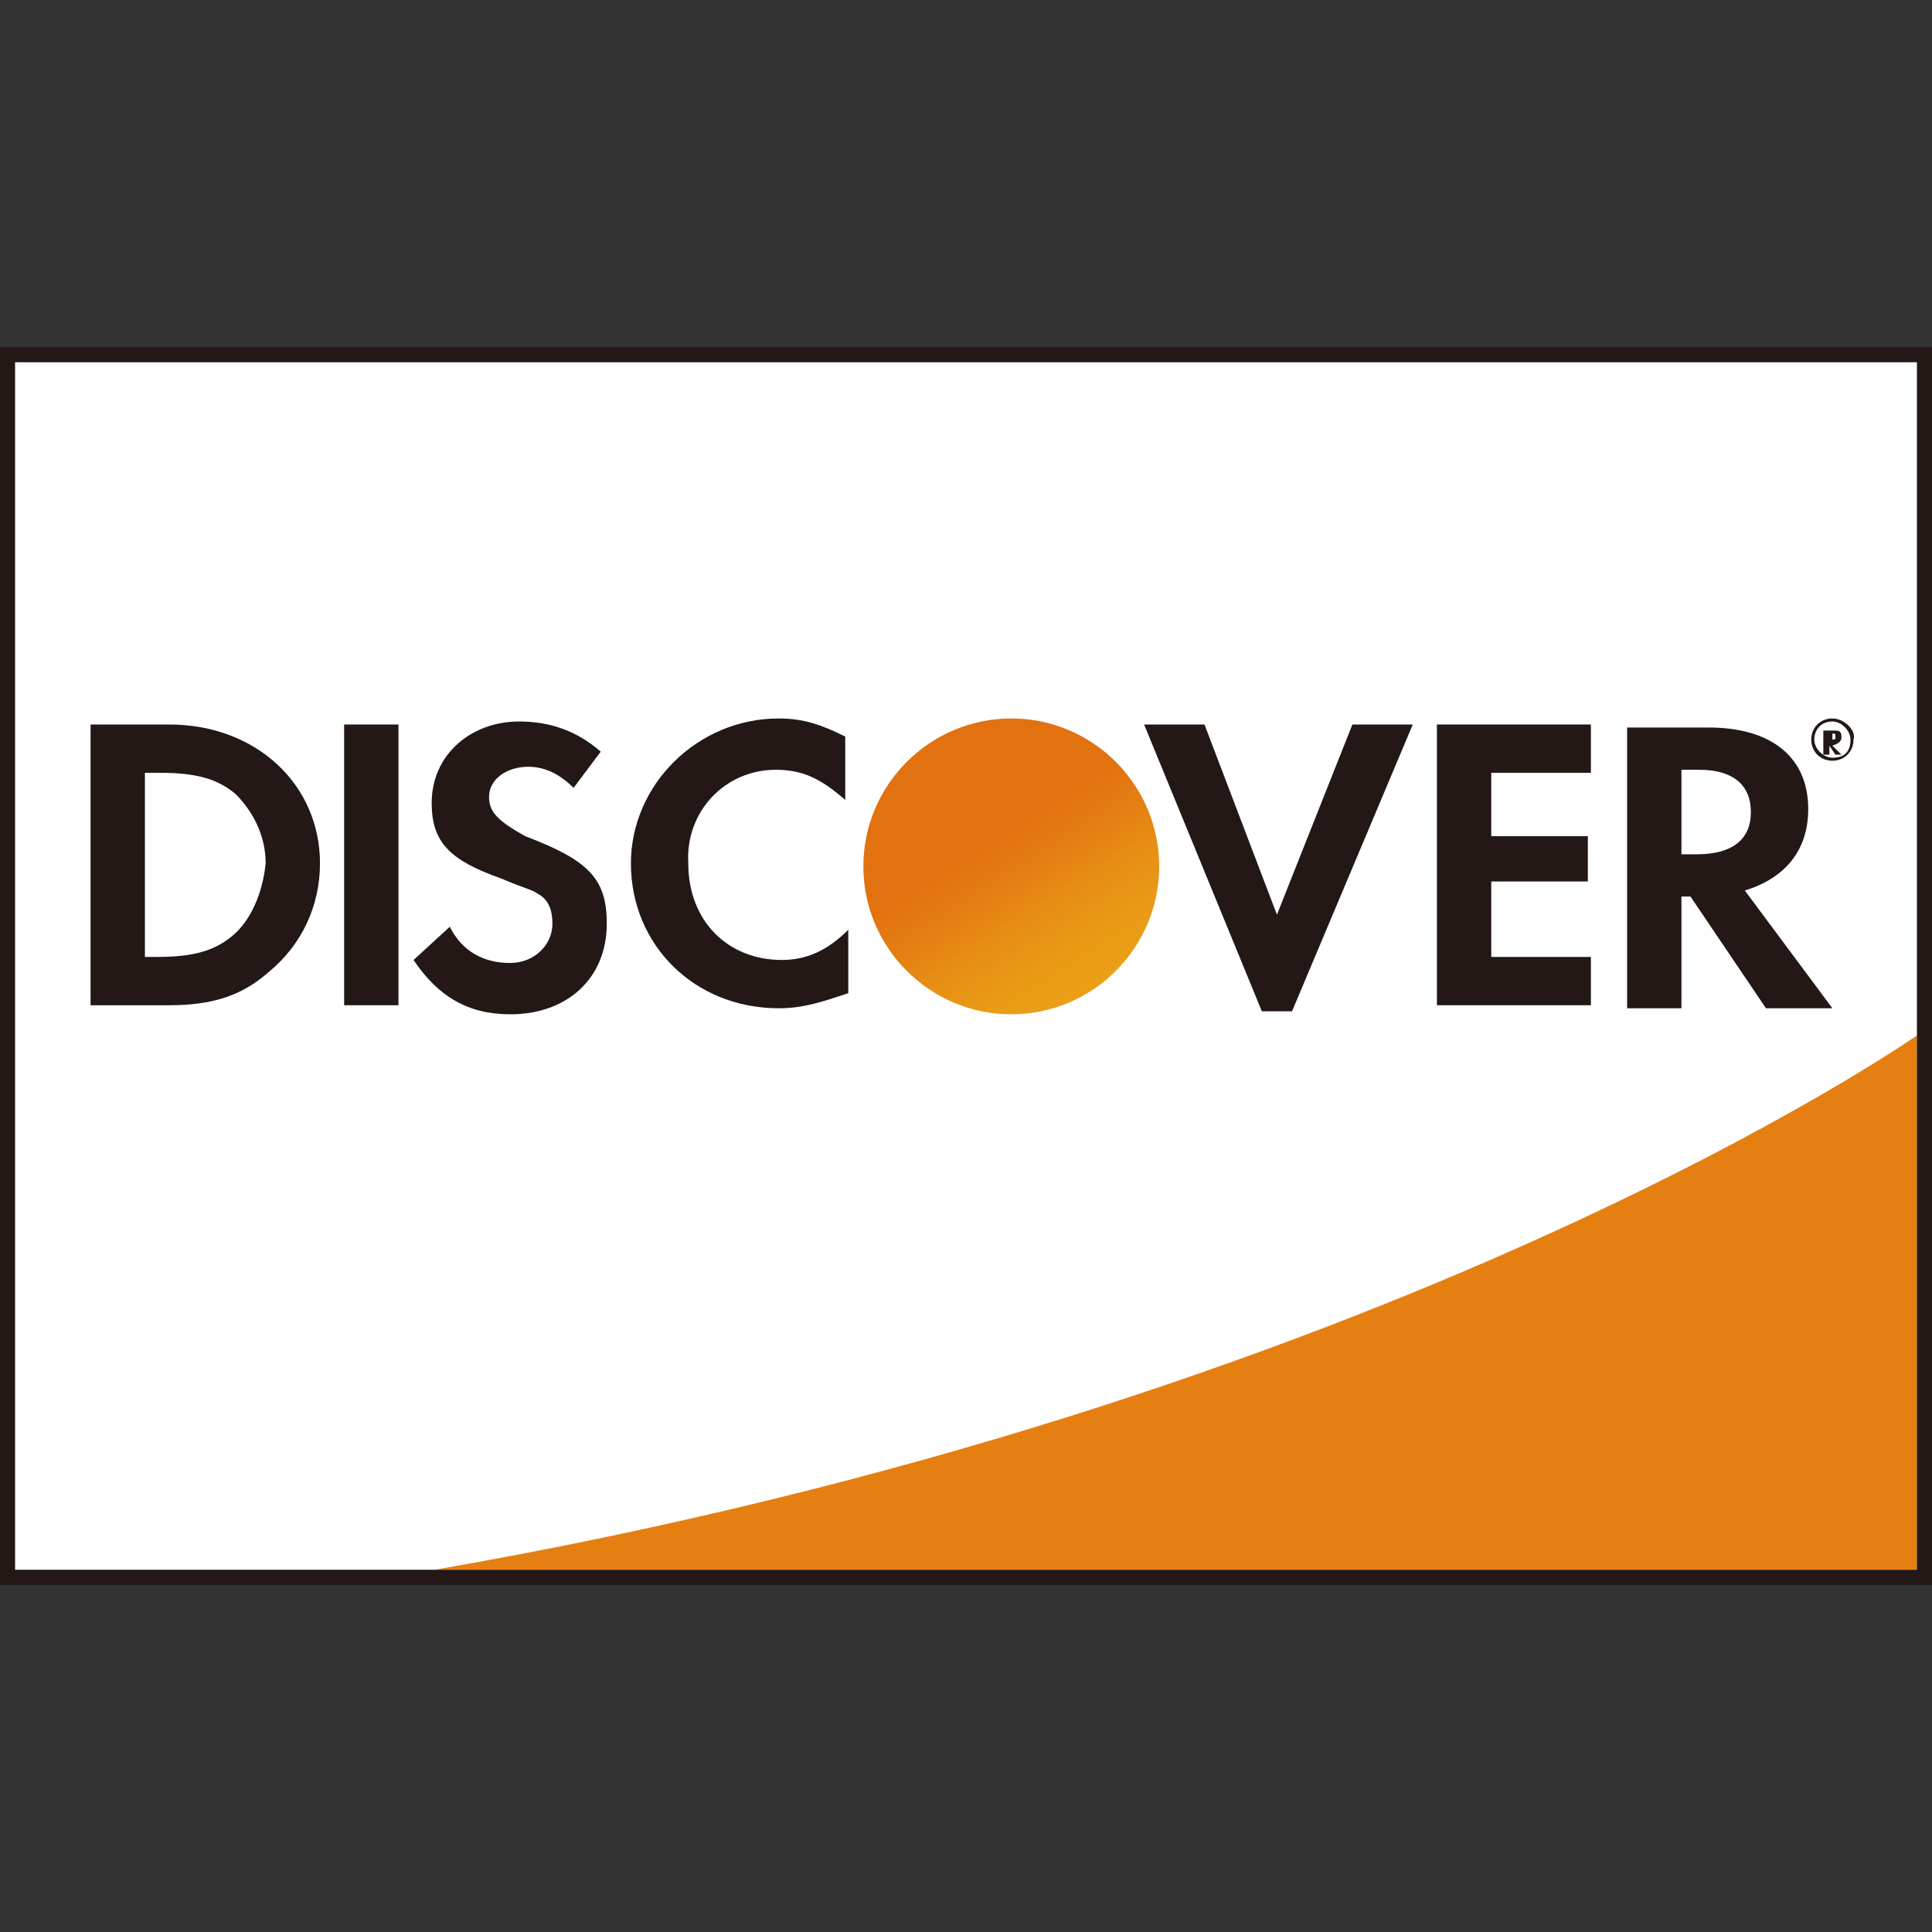
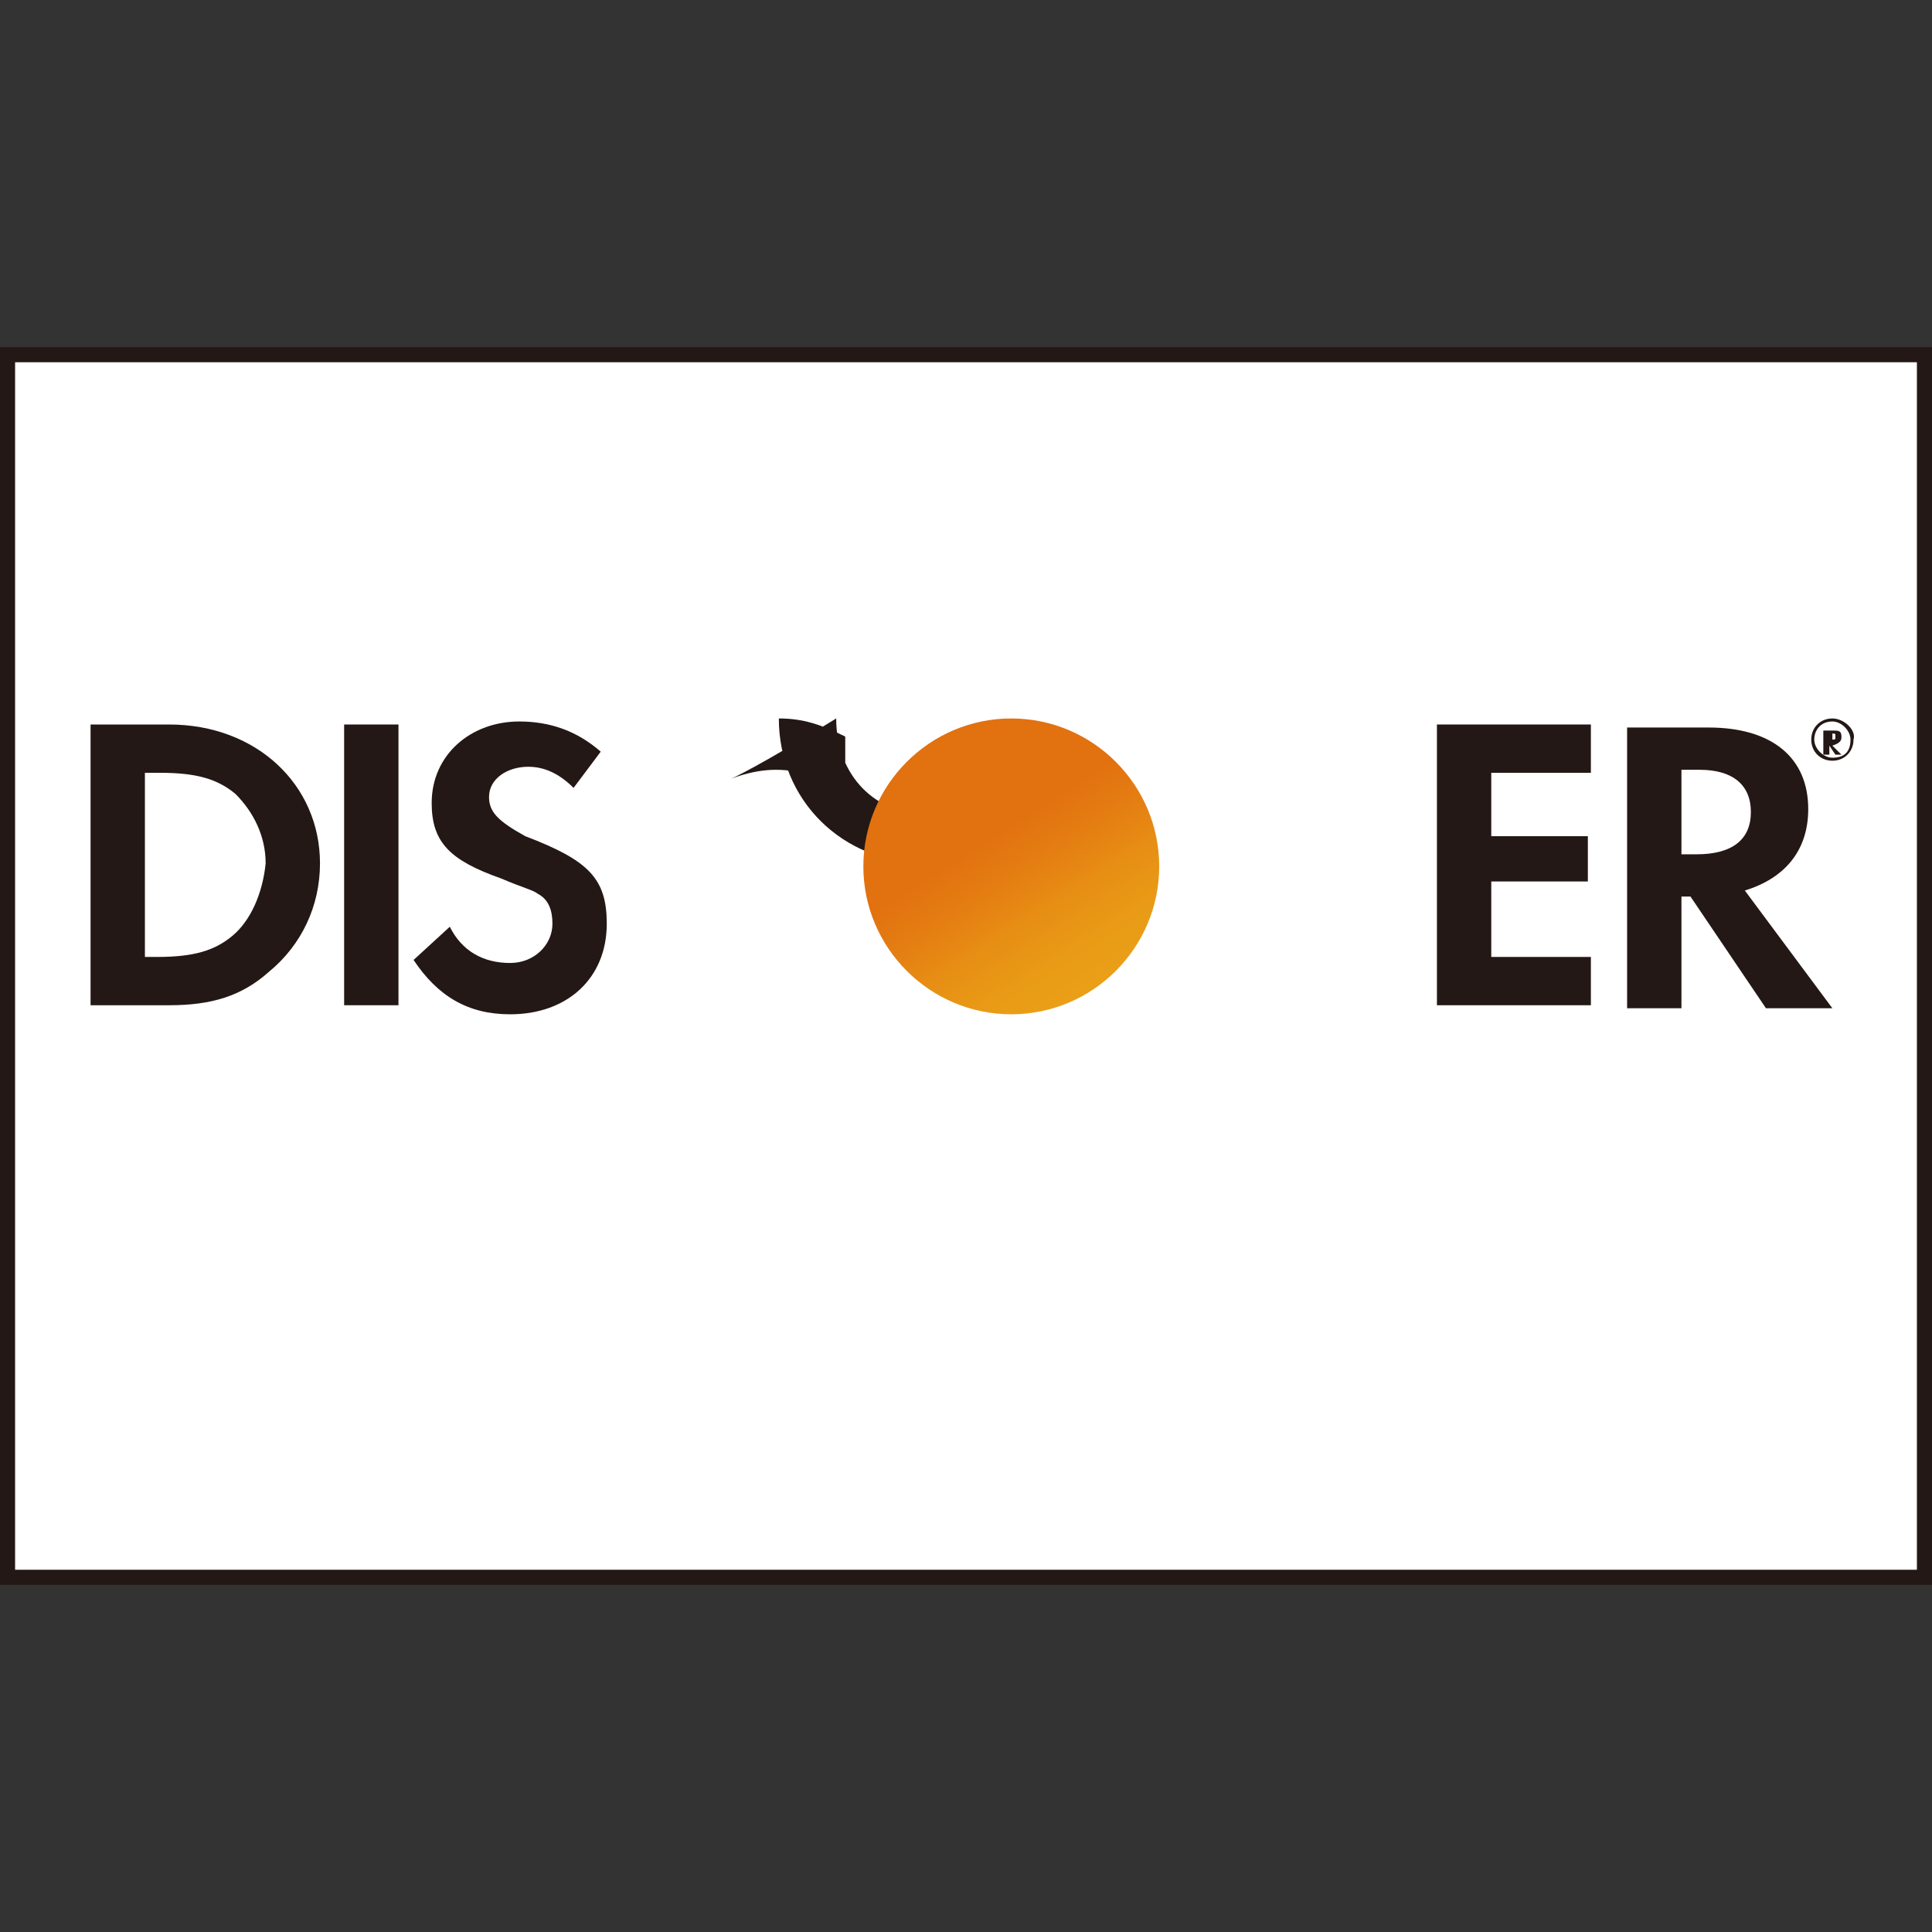
<svg xmlns="http://www.w3.org/2000/svg" xmlns:xlink="http://www.w3.org/1999/xlink" version="1.1" id="レイヤー_1" x="0px" y="0px" viewBox="0 0 64 64" style="enable-background:new 0 0 64 64;" xml:space="preserve">
  <rect x="0" y="0" width="64" height="64" fill="#333333" stroke="none" />
  <style type="text/css">
	.st0{fill:#FFFFFF;}
	.st1{fill:#E57F12;}
	.st2{fill:#231815;}
	.st3{clip-path:url(#SVGID_00000008864134810557034920000018277453270110069928_);}
	.st4{fill:url(#SVGID_1_);}
</style>
  <g>
    <polygon class="st0" points="0.3,11.8 63.8,11.8 63.8,52.3 0.3,52.3  " />
    <g>
-       <path class="st1" d="M63.5,34.3c0,0-17.4,12.2-49.1,17.7h49.1V34.3z" />
      <path class="st2" d="M5.6,24H3v9.3h2.6C7,33.3,8,33,8.9,32.2c1.1-0.9,1.7-2.2,1.7-3.6C10.6,26,8.5,24,5.6,24 M7.7,31    c-0.6,0.5-1.3,0.7-2.5,0.7H4.8v-6.1h0.5c1.2,0,1.9,0.2,2.5,0.7c0.6,0.6,1,1.4,1,2.3C8.7,29.6,8.3,30.5,7.7,31" />
      <rect x="11.4" y="24" class="st2" width="1.8" height="9.3" />
      <path class="st2" d="M16.2,26.4c0-0.6,0.6-1,1.3-1c0.5,0,1,0.2,1.5,0.7l0.9-1.2c-0.8-0.7-1.7-1-2.7-1c-1.6,0-2.9,1.1-2.9,2.7    c0,1.3,0.6,1.9,2.3,2.5c0.7,0.3,1.1,0.4,1.2,0.5c0.4,0.2,0.5,0.6,0.5,1c0,0.7-0.6,1.3-1.4,1.3c-0.9,0-1.6-0.4-2-1.2l-1.2,1.1    c0.8,1.2,1.8,1.8,3.2,1.8c1.9,0,3.2-1.2,3.2-3c0-1.5-0.6-2.1-2.7-2.9C16.5,27.2,16.2,26.9,16.2,26.4" />
-       <path class="st2" d="M25.7,25.5c0.9,0,1.5,0.3,2.3,1v-2.1c-0.8-0.4-1.4-0.6-2.2-0.6c-2.7,0-4.9,2.2-4.9,4.8c0,2.7,2.1,4.8,4.9,4.8    c0.8,0,1.4-0.2,2.3-0.5v-2.1c-0.7,0.7-1.4,1-2.2,1c-1.8,0-3.1-1.3-3.1-3.2C22.7,26.9,24,25.5,25.7,25.5" />
-       <polygon class="st2" points="42.3,30.3 39.9,24 37.9,24 41.8,33.5 42.8,33.5 46.8,24 44.8,24   " />
+       <path class="st2" d="M25.7,25.5c0.9,0,1.5,0.3,2.3,1v-2.1c-0.8-0.4-1.4-0.6-2.2-0.6c0,2.7,2.1,4.8,4.9,4.8    c0.8,0,1.4-0.2,2.3-0.5v-2.1c-0.7,0.7-1.4,1-2.2,1c-1.8,0-3.1-1.3-3.1-3.2C22.7,26.9,24,25.5,25.7,25.5" />
      <polygon class="st2" points="47.6,33.3 52.7,33.3 52.7,31.7 49.4,31.7 49.4,29.2 52.6,29.2 52.6,27.7 49.4,27.7 49.4,25.6     52.7,25.6 52.7,24 47.6,24   " />
      <path class="st2" d="M59.9,26.8c0-1.7-1.2-2.7-3.3-2.7h-2.7v9.3h1.8v-3.7H56l2.5,3.7h2.2l-2.9-3.9C59.1,29.1,59.9,28.2,59.9,26.8     M56.2,28.3h-0.5v-2.8h0.6c1.1,0,1.7,0.5,1.7,1.4C58,27.8,57.4,28.3,56.2,28.3" />
    </g>
    <path class="st2" d="M61,24.4c0-0.2-0.1-0.2-0.3-0.2h-0.3V25h0.2v-0.3l0.2,0.3h0.2l-0.3-0.3C61,24.6,61,24.5,61,24.4 M60.7,24.5   L60.7,24.5l0-0.2h0c0.1,0,0.1,0,0.1,0.1C60.8,24.5,60.8,24.5,60.7,24.5" />
    <path class="st2" d="M60.7,23.8c-0.4,0-0.7,0.3-0.7,0.7c0,0.4,0.3,0.7,0.7,0.7c0.4,0,0.7-0.3,0.7-0.7   C61.5,24.2,61.1,23.8,60.7,23.8 M60.7,25.1c-0.3,0-0.6-0.3-0.6-0.6c0-0.3,0.2-0.6,0.6-0.6c0.3,0,0.6,0.3,0.6,0.6   C61.3,24.9,61.1,25.1,60.7,25.1" />
    <g>
      <defs>
        <path id="SVGID_34_" d="M28.6,28.7c0,2.7,2.2,4.9,4.9,4.9c2.7,0,4.9-2.2,4.9-4.9c0-2.7-2.2-4.9-4.9-4.9     C30.8,23.8,28.6,26,28.6,28.7" />
      </defs>
      <clipPath id="SVGID_00000105406388023020057650000015544373588396504973_">
        <use xlink:href="#SVGID_34_" style="overflow:visible;" />
      </clipPath>
      <g style="clip-path:url(#SVGID_00000105406388023020057650000015544373588396504973_);">
        <linearGradient id="SVGID_1_" gradientUnits="userSpaceOnUse" x1="-156.546" y1="357.197" x2="-155.058" y2="357.197" gradientTransform="matrix(-2.291 -3.587 -3.587 2.291 959.099 -1347.084)">
          <stop offset="0" style="stop-color:#EAA017" />
          <stop offset="0.239" style="stop-color:#E99B16" />
          <stop offset="0.51" style="stop-color:#E78E14" />
          <stop offset="0.62" style="stop-color:#E68613" />
          <stop offset="0.755" style="stop-color:#E47D12" />
          <stop offset="1" style="stop-color:#E27110" />
        </linearGradient>
        <polygon class="st4" points="32,38.1 24.6,26.6 36.1,19.3 43.4,30.8    " />
      </g>
    </g>
    <g>
      <path class="st2" d="M64,52.5H0V11.5h64V52.5z M0.5,52h63V12h-63V52z" />
    </g>
  </g>
</svg>